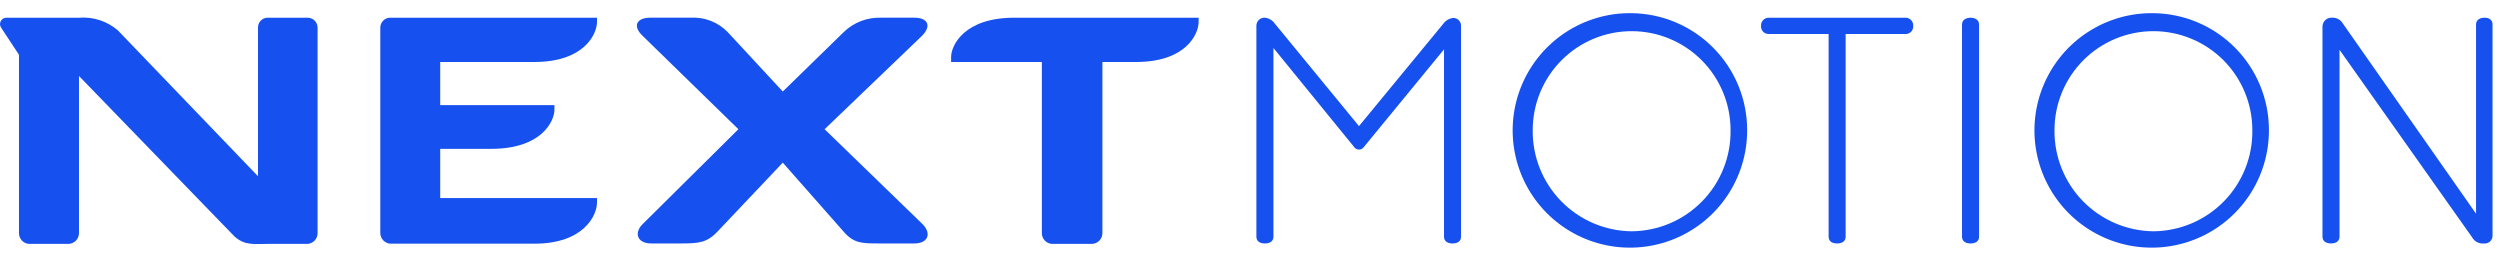
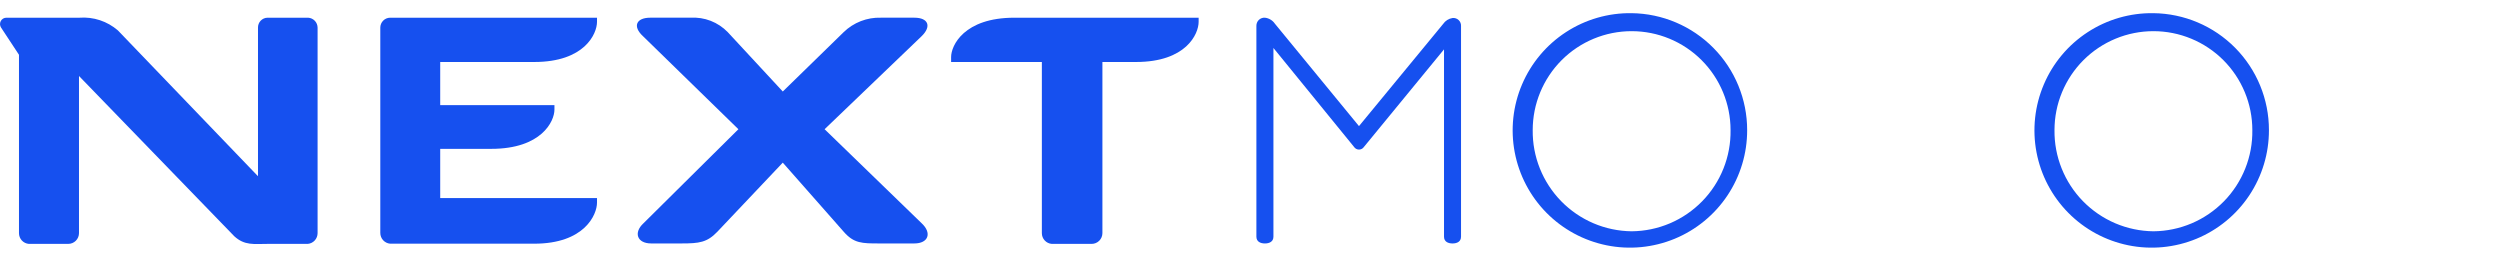
<svg xmlns="http://www.w3.org/2000/svg" width="167" height="18" viewBox="0 0 167 18" fill="none">
-   <path fill-rule="evenodd" clip-rule="evenodd" d="M132.201 1.636V15.81C132.201 16.141 131.934 16.263 131.632 16.263C131.33 16.263 131.063 16.141 131.063 15.81V1.636C131.063 1.305 131.366 1.183 131.632 1.183C131.898 1.183 132.201 1.305 132.201 1.636Z" fill="#1650EF" />
-   <path fill-rule="evenodd" clip-rule="evenodd" d="M127.802 1.73C127.808 1.799 127.8 1.869 127.777 1.935C127.754 2.001 127.718 2.061 127.671 2.112C127.623 2.163 127.565 2.203 127.501 2.23C127.437 2.257 127.368 2.271 127.298 2.27H123.289V15.81C123.289 16.141 123.023 16.263 122.72 16.263C122.418 16.263 122.152 16.141 122.152 15.81V2.27H118.142C118.072 2.271 118.003 2.257 117.939 2.23C117.875 2.203 117.817 2.163 117.77 2.112C117.722 2.061 117.686 2.001 117.663 1.935C117.641 1.869 117.632 1.799 117.638 1.73C117.633 1.66 117.643 1.59 117.666 1.525C117.689 1.459 117.725 1.399 117.772 1.347C117.819 1.296 117.876 1.255 117.94 1.227C118.004 1.198 118.072 1.183 118.142 1.183H127.298C127.368 1.183 127.437 1.198 127.501 1.227C127.564 1.255 127.621 1.296 127.668 1.347C127.716 1.399 127.752 1.459 127.775 1.525C127.798 1.59 127.807 1.66 127.802 1.73Z" fill="#1650EF" />
  <path fill-rule="evenodd" clip-rule="evenodd" d="M97.597 1.729V15.809C97.597 16.14 97.331 16.263 97.029 16.263C96.726 16.263 96.46 16.14 96.46 15.809V3.298L91.112 9.813C91.076 9.868 91.026 9.913 90.969 9.944C90.911 9.975 90.846 9.992 90.78 9.992C90.715 9.992 90.65 9.975 90.592 9.944C90.534 9.913 90.485 9.868 90.449 9.813L85.065 3.205V15.809C85.065 16.14 84.799 16.263 84.496 16.263C84.194 16.263 83.927 16.14 83.927 15.809V1.729C83.925 1.655 83.939 1.581 83.967 1.512C83.995 1.443 84.037 1.381 84.091 1.329C84.144 1.278 84.208 1.238 84.278 1.213C84.348 1.187 84.422 1.177 84.496 1.182C84.629 1.197 84.756 1.24 84.87 1.308C84.985 1.376 85.083 1.468 85.158 1.578L90.78 8.424L96.402 1.599C96.474 1.494 96.567 1.404 96.674 1.336C96.782 1.268 96.903 1.223 97.029 1.203C97.102 1.195 97.176 1.203 97.246 1.226C97.315 1.248 97.379 1.286 97.433 1.336C97.487 1.386 97.53 1.447 97.558 1.515C97.587 1.582 97.6 1.656 97.597 1.729Z" fill="#1650EF" />
-   <path fill-rule="evenodd" clip-rule="evenodd" d="M166.502 1.635V15.751C166.502 15.823 166.487 15.894 166.458 15.959C166.43 16.025 166.387 16.084 166.334 16.132C166.282 16.18 166.219 16.216 166.151 16.239C166.083 16.262 166.011 16.269 165.94 16.262C165.778 16.281 165.613 16.25 165.468 16.174C165.323 16.099 165.204 15.981 165.127 15.838L156.28 3.327V15.809C156.28 16.14 156.006 16.262 155.711 16.262C155.416 16.262 155.142 16.14 155.142 15.809V1.757C155.145 1.678 155.164 1.601 155.197 1.529C155.23 1.457 155.277 1.392 155.335 1.339C155.393 1.285 155.462 1.243 155.536 1.217C155.61 1.19 155.69 1.178 155.769 1.182C155.911 1.172 156.053 1.201 156.179 1.265C156.306 1.33 156.413 1.428 156.488 1.549L165.4 14.276V1.635C165.4 1.304 165.695 1.182 165.969 1.182C166.242 1.182 166.502 1.304 166.502 1.635Z" fill="#1650EF" />
  <path fill-rule="evenodd" clip-rule="evenodd" d="M61.08 16.262H58.747C57.581 16.262 57.041 16.262 56.358 15.478L52.29 10.864L47.921 15.478C47.237 16.198 46.697 16.262 45.531 16.262H43.494C42.565 16.262 42.299 15.543 42.99 14.909L49.325 8.632L42.954 2.42C42.234 1.757 42.508 1.182 43.436 1.182H46.129C46.587 1.154 47.047 1.226 47.476 1.392C47.904 1.559 48.292 1.816 48.612 2.146L52.29 6.113L56.358 2.146C56.686 1.827 57.075 1.578 57.501 1.412C57.928 1.246 58.383 1.168 58.841 1.182H61.08C62.008 1.182 62.246 1.757 61.562 2.42L55.083 8.632L61.562 14.909C62.275 15.571 62.008 16.262 61.08 16.262Z" fill="#1650EF" />
  <path fill-rule="evenodd" clip-rule="evenodd" d="M21.215 1.845V15.572C21.215 15.753 21.148 15.927 21.027 16.06C20.906 16.193 20.739 16.276 20.559 16.292H17.867C16.968 16.292 16.341 16.415 15.65 15.781L5.277 5.077V15.572C5.277 15.763 5.201 15.946 5.066 16.081C4.931 16.216 4.748 16.292 4.557 16.292H1.923C1.743 16.276 1.576 16.193 1.455 16.06C1.334 15.927 1.267 15.753 1.268 15.572V3.659L0.073 1.845C0.03 1.781 0.005 1.706 0.001 1.629C-0.003 1.552 0.014 1.476 0.05 1.408C0.086 1.34 0.14 1.283 0.206 1.243C0.273 1.203 0.348 1.183 0.425 1.183H5.306C5.769 1.148 6.235 1.205 6.676 1.351C7.117 1.497 7.524 1.728 7.876 2.032L17.234 11.772V1.845C17.232 1.76 17.247 1.675 17.278 1.596C17.308 1.517 17.355 1.444 17.413 1.383C17.472 1.321 17.543 1.272 17.62 1.237C17.698 1.203 17.782 1.185 17.867 1.183H20.588C20.757 1.194 20.915 1.268 21.032 1.391C21.148 1.514 21.213 1.676 21.215 1.845Z" fill="#1650EF" />
  <path fill-rule="evenodd" clip-rule="evenodd" d="M108.993 0.88C107.438 0.857 105.912 1.297 104.608 2.145C103.305 2.992 102.283 4.209 101.673 5.639C101.063 7.069 100.893 8.648 101.184 10.176C101.475 11.703 102.214 13.109 103.306 14.215C104.399 15.321 105.796 16.077 107.32 16.386C108.844 16.696 110.425 16.544 111.863 15.952C113.3 15.359 114.529 14.352 115.392 13.059C116.255 11.766 116.714 10.245 116.71 8.69C116.71 6.635 115.9 4.662 114.455 3.2C113.011 1.738 111.048 0.904 108.993 0.88ZM108.993 15.45C108.115 15.44 107.247 15.258 106.44 14.913C105.633 14.568 104.901 14.067 104.288 13.44C103.674 12.812 103.19 12.069 102.863 11.254C102.537 10.439 102.374 9.568 102.385 8.69C102.385 6.938 103.081 5.257 104.32 4.017C105.559 2.778 107.24 2.082 108.993 2.082C110.745 2.082 112.426 2.778 113.665 4.017C114.905 5.257 115.601 6.938 115.601 8.69C115.614 9.569 115.454 10.441 115.128 11.258C114.803 12.074 114.319 12.818 113.704 13.446C113.09 14.074 112.358 14.575 111.549 14.919C110.74 15.262 109.871 15.443 108.993 15.45Z" fill="#1650EF" />
  <path fill-rule="evenodd" clip-rule="evenodd" d="M143.848 0.88C142.293 0.857 140.767 1.297 139.464 2.145C138.16 2.992 137.138 4.209 136.529 5.639C135.919 7.069 135.748 8.648 136.039 10.176C136.33 11.703 137.069 13.109 138.162 14.215C139.254 15.321 140.652 16.077 142.175 16.386C143.699 16.696 145.28 16.544 146.718 15.952C148.155 15.359 149.384 14.352 150.247 13.059C151.11 11.766 151.569 10.245 151.565 8.69C151.567 6.634 150.757 4.661 149.312 3.198C147.867 1.736 145.904 0.903 143.848 0.88ZM143.848 15.45C142.97 15.44 142.103 15.258 141.295 14.913C140.488 14.568 139.757 14.067 139.143 13.44C138.529 12.812 138.045 12.069 137.719 11.254C137.392 10.439 137.229 9.568 137.24 8.69C137.24 7.822 137.411 6.963 137.743 6.161C138.075 5.36 138.562 4.631 139.175 4.017C139.789 3.404 140.517 2.917 141.319 2.585C142.121 2.253 142.98 2.082 143.848 2.082C144.716 2.082 145.575 2.253 146.377 2.585C147.179 2.917 147.907 3.404 148.521 4.017C149.134 4.631 149.621 5.36 149.953 6.161C150.285 6.963 150.456 7.822 150.456 8.69C150.469 9.569 150.309 10.441 149.983 11.258C149.658 12.074 149.174 12.818 148.56 13.446C147.945 14.074 147.213 14.575 146.404 14.919C145.595 15.262 144.727 15.443 143.848 15.45Z" fill="#1650EF" />
  <path fill-rule="evenodd" clip-rule="evenodd" d="M80.069 1.183V1.456C80.069 2.27 79.234 4.141 75.887 4.141H73.641V15.572C73.641 15.763 73.565 15.946 73.43 16.081C73.295 16.216 73.112 16.292 72.921 16.292H70.258C70.077 16.278 69.908 16.195 69.786 16.062C69.663 15.929 69.595 15.754 69.596 15.572V4.141H63.534V3.81C63.534 3.04 64.398 1.183 67.753 1.183H80.069Z" fill="#1650EF" />
  <path fill-rule="evenodd" clip-rule="evenodd" d="M29.406 4.141V7.021H37.037V7.323C37.037 8.108 36.166 9.943 32.819 9.943H29.406V13.233H39.88V13.535C39.88 14.349 39.038 16.278 35.691 16.278H26.059C25.88 16.262 25.713 16.179 25.591 16.045C25.47 15.912 25.403 15.738 25.404 15.558V1.845C25.404 1.67 25.473 1.503 25.596 1.379C25.718 1.255 25.885 1.185 26.059 1.183H39.88V1.456C39.88 2.27 39.038 4.141 35.691 4.141H29.406Z" fill="#1650EF" />
</svg>